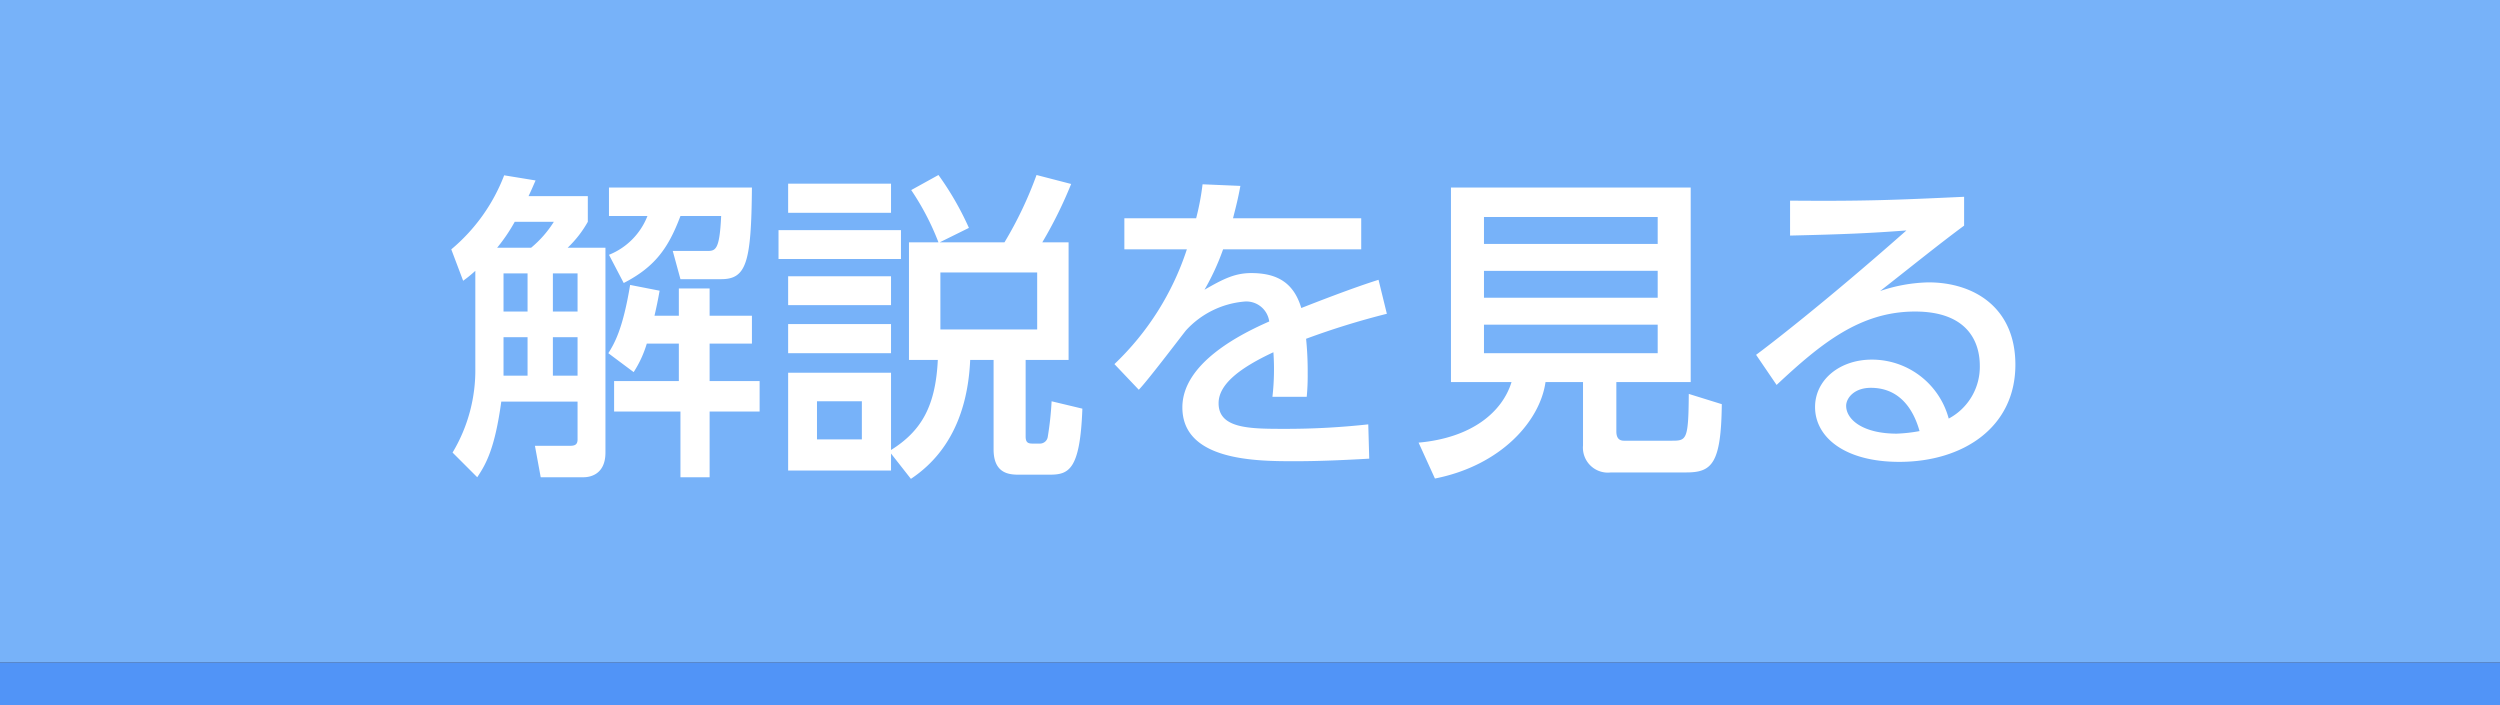
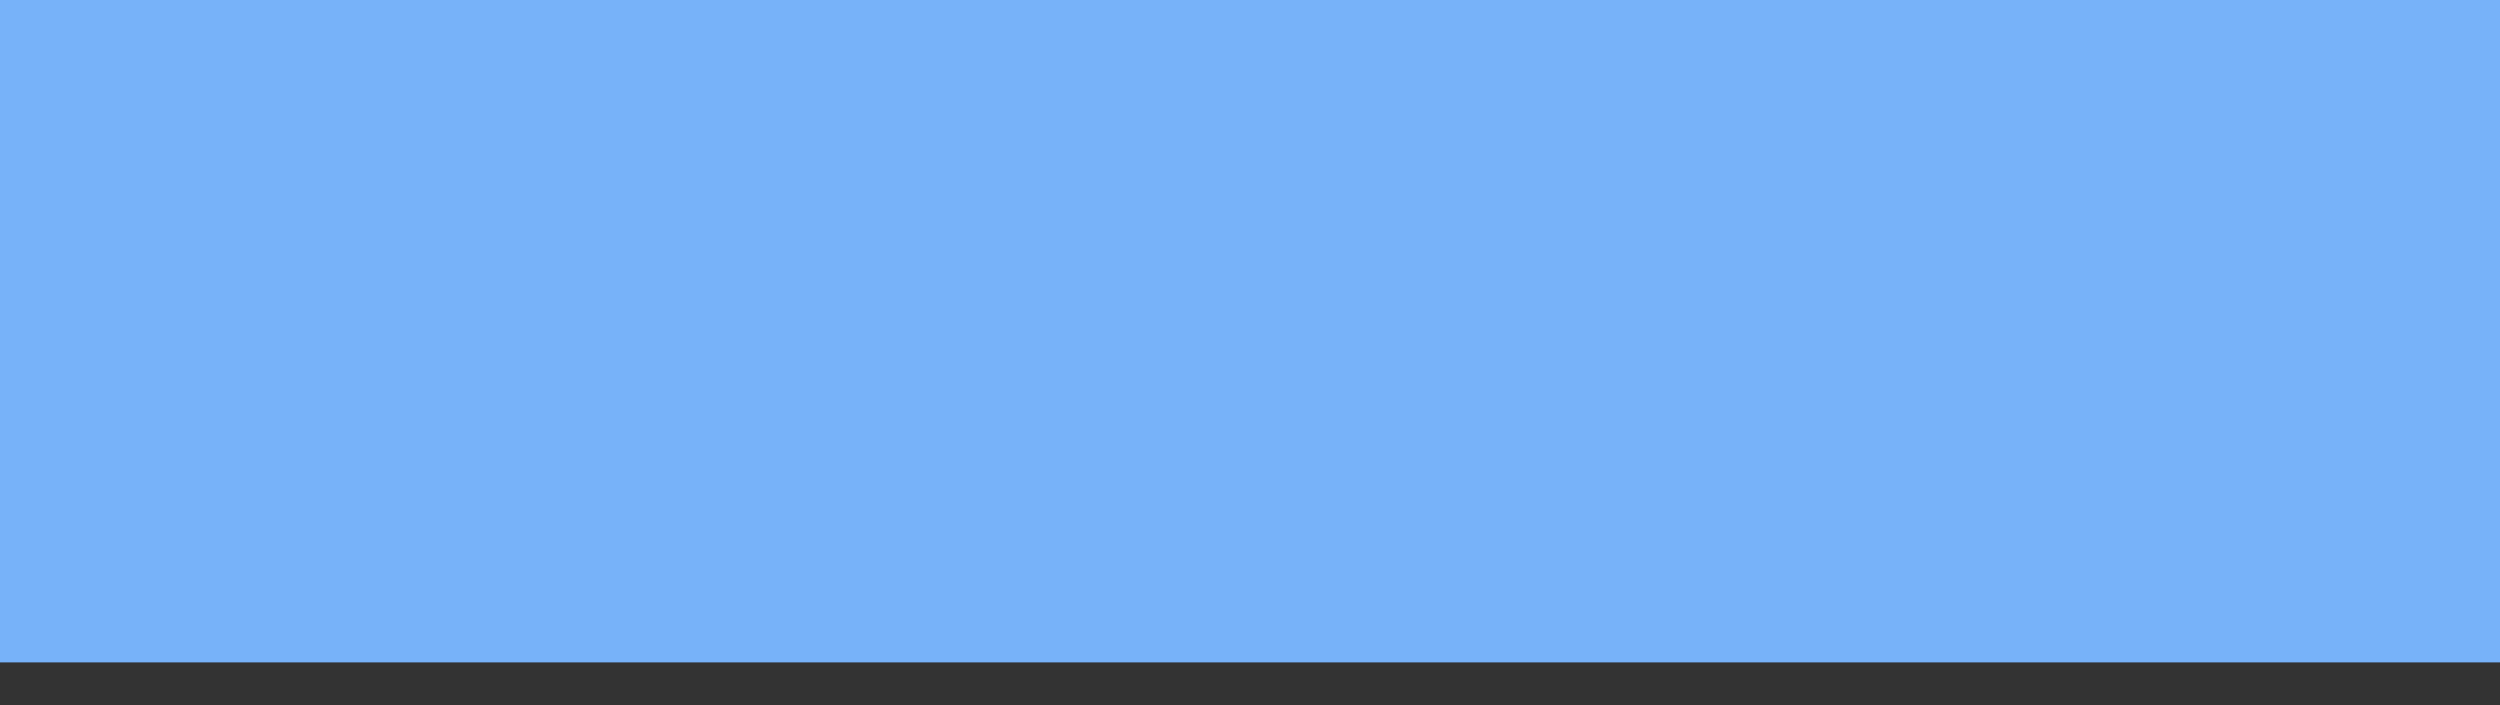
<svg xmlns="http://www.w3.org/2000/svg" width="234" height="66" viewBox="0 0 234 66">
  <rect x="0" y="0" width="234" height="66" fill="#333333" stroke="none" />
  <defs>
    <style>
      .cls-1 {
        fill: #5194f7;
      }

      .cls-2 {
        fill: #77b2f9;
      }

      .cls-3 {
        fill: #fff;
      }
    </style>
  </defs>
  <g id="グループ_51" data-name="グループ 51" transform="translate(-1411 -3086)">
-     <rect id="長方形_17" data-name="長方形 17" class="cls-1" width="234" height="4" transform="translate(1411 3148)" />
    <rect id="長方形_16" data-name="長方形 16" class="cls-2" width="234" height="62" transform="translate(1411 3086)" />
-     <path id="パス_21" data-name="パス 21" class="cls-3" d="M-72.51-7.59A14.984,14.984,0,0,1-74.64.36l2.31,2.31c.84-1.26,1.65-2.7,2.25-7.08h7.14V-.87c0,.6-.39.6-.87.6h-3.12l.54,2.94h4.02c.45,0,2.04-.15,2.04-2.31V-18.81h-3.54a10.294,10.294,0,0,0,1.89-2.43v-2.4h-5.55c.3-.63.42-.93.66-1.47l-2.94-.48a16.9,16.9,0,0,1-4.95,6.93l1.11,2.94a12.078,12.078,0,0,0,1.14-.93Zm4.89-8.82v3.57h-2.25v-3.57Zm0,5.97v3.6h-2.25v-3.6Zm4.68-5.97v3.57h-2.31v-3.57Zm0,5.97v3.6h-2.31v-3.6Zm-7.53-8.37a16.067,16.067,0,0,0,1.65-2.43h3.66a10.132,10.132,0,0,1-2.13,2.43ZM-60-24.45v2.67h3.6A6.418,6.418,0,0,1-60-18.15l1.38,2.64c2.91-1.5,4.17-3.24,5.31-6.27h3.81c-.15,3.27-.54,3.27-1.38,3.27h-3.15l.72,2.64h3.81c2.37,0,2.82-1.56,2.88-8.58Zm6.54,14.61v3.51h-6.06v2.85h6.21V2.67h2.73V-3.48h4.68V-6.33h-4.68V-9.84h3.96v-2.61h-3.96V-15h-2.88v2.55h-2.28c.21-.9.33-1.5.48-2.34l-2.76-.54c-.69,4.2-1.5,5.52-2.04,6.39l2.37,1.77a10.282,10.282,0,0,0,1.23-2.67ZM-36.33-.87h-4.2V-4.44h4.2Zm7.11-7.44c-.21,4.29-1.5,6.63-4.38,8.43V-7.11h-9.63V2.04h9.63V.45l1.86,2.37c4.47-2.97,5.4-7.8,5.55-11.13H-24V.06c0,2.28,1.47,2.37,2.37,2.37h2.85c1.8,0,2.88-.39,3.09-6.18l-2.88-.69a29.621,29.621,0,0,1-.36,3.33.737.737,0,0,1-.75.63h-.57c-.42,0-.75,0-.75-.66V-8.31h4.02V-19.32h-2.46a40.178,40.178,0,0,0,2.7-5.46l-3.24-.84a36.02,36.02,0,0,1-3,6.3h-6.06l2.73-1.35a27.962,27.962,0,0,0-2.85-4.95l-2.55,1.41a24.338,24.338,0,0,1,2.55,4.89h-2.76V-8.31Zm9.3-2.85h-9.06V-16.5h9.06ZM-43.23-24.81v2.73h9.63v-2.73Zm0,8.67v2.7h9.63v-2.7Zm0,4.47v2.73h9.63v-2.73Zm-.9-8.79v2.7h11.46v-2.7Zm42.54-1.11c.33-1.29.48-1.89.69-3.03l-3.54-.15a23.961,23.961,0,0,1-.6,3.18h-6.72v2.91h5.85A25.946,25.946,0,0,1-12.69-7.92l2.28,2.4c.81-.81,4.32-5.46,4.44-5.58a8.369,8.369,0,0,1,5.4-2.67A2.162,2.162,0,0,1,1.8-11.91C-.72-10.8-6.33-8.07-6.33-3.87c0,5.04,6.99,5.04,10.56,5.04,2.34,0,4.86-.12,6.93-.24l-.09-3.21a70.559,70.559,0,0,1-7.77.42c-3.3,0-6.24,0-6.24-2.4,0-1.77,1.98-3.3,5.13-4.77A22.7,22.7,0,0,1,2.1-4.86H5.31A21.528,21.528,0,0,0,5.4-7.05a30.407,30.407,0,0,0-.15-3.24,72.775,72.775,0,0,1,7.56-2.34l-.78-3.18c-2.4.75-5.85,2.1-7.23,2.64-.69-2.31-2.19-3.27-4.68-3.27-1.53,0-2.61.54-4.38,1.56a22.233,22.233,0,0,0,1.74-3.78H10.41v-2.91ZM34.29-6.24h6.96V-24.45H18.81V-6.24h5.67c-.87,2.82-3.72,5.22-8.7,5.67l1.53,3.36c6.21-1.23,9.84-5.4,10.35-9.03h3.51V-.3a2.334,2.334,0,0,0,2.61,2.52h7.05c2.4,0,3.27-.81,3.33-6.39l-3.09-.96c-.03,4.32-.21,4.38-1.59,4.38H35.01c-.33,0-.72-.12-.72-.87Zm3.87-7.89H21.9v-2.52H38.16Zm0-5.04H21.9v-2.52H38.16Zm0,10.23H21.9v-2.67H38.16ZM66.84-23.58c-6.48.3-9.36.42-16.29.36v3.27c5.01-.12,7.32-.21,10.89-.48C53.7-13.59,48.24-9.42,47.37-8.79l1.92,2.82c4.17-3.9,7.83-6.87,12.96-6.87,4.95,0,6.06,2.88,6.06,5.07A5.492,5.492,0,0,1,65.4-2.82a7.441,7.441,0,0,0-7.2-5.52c-3,0-5.31,1.89-5.31,4.44,0,2.79,2.73,5.13,7.89,5.13,5.94,0,10.86-3.21,10.86-9.09,0-5.4-3.93-7.71-8.13-7.71a14.954,14.954,0,0,0-4.53.81c2.61-2.04,5.46-4.35,7.86-6.12ZM62.67-1.65a14.4,14.4,0,0,1-2.13.24c-3.18,0-4.74-1.32-4.74-2.61,0-.69.72-1.68,2.31-1.68C60.66-5.7,62.04-3.9,62.67-1.65Z" transform="translate(1528 3128)" />
  </g>
</svg>